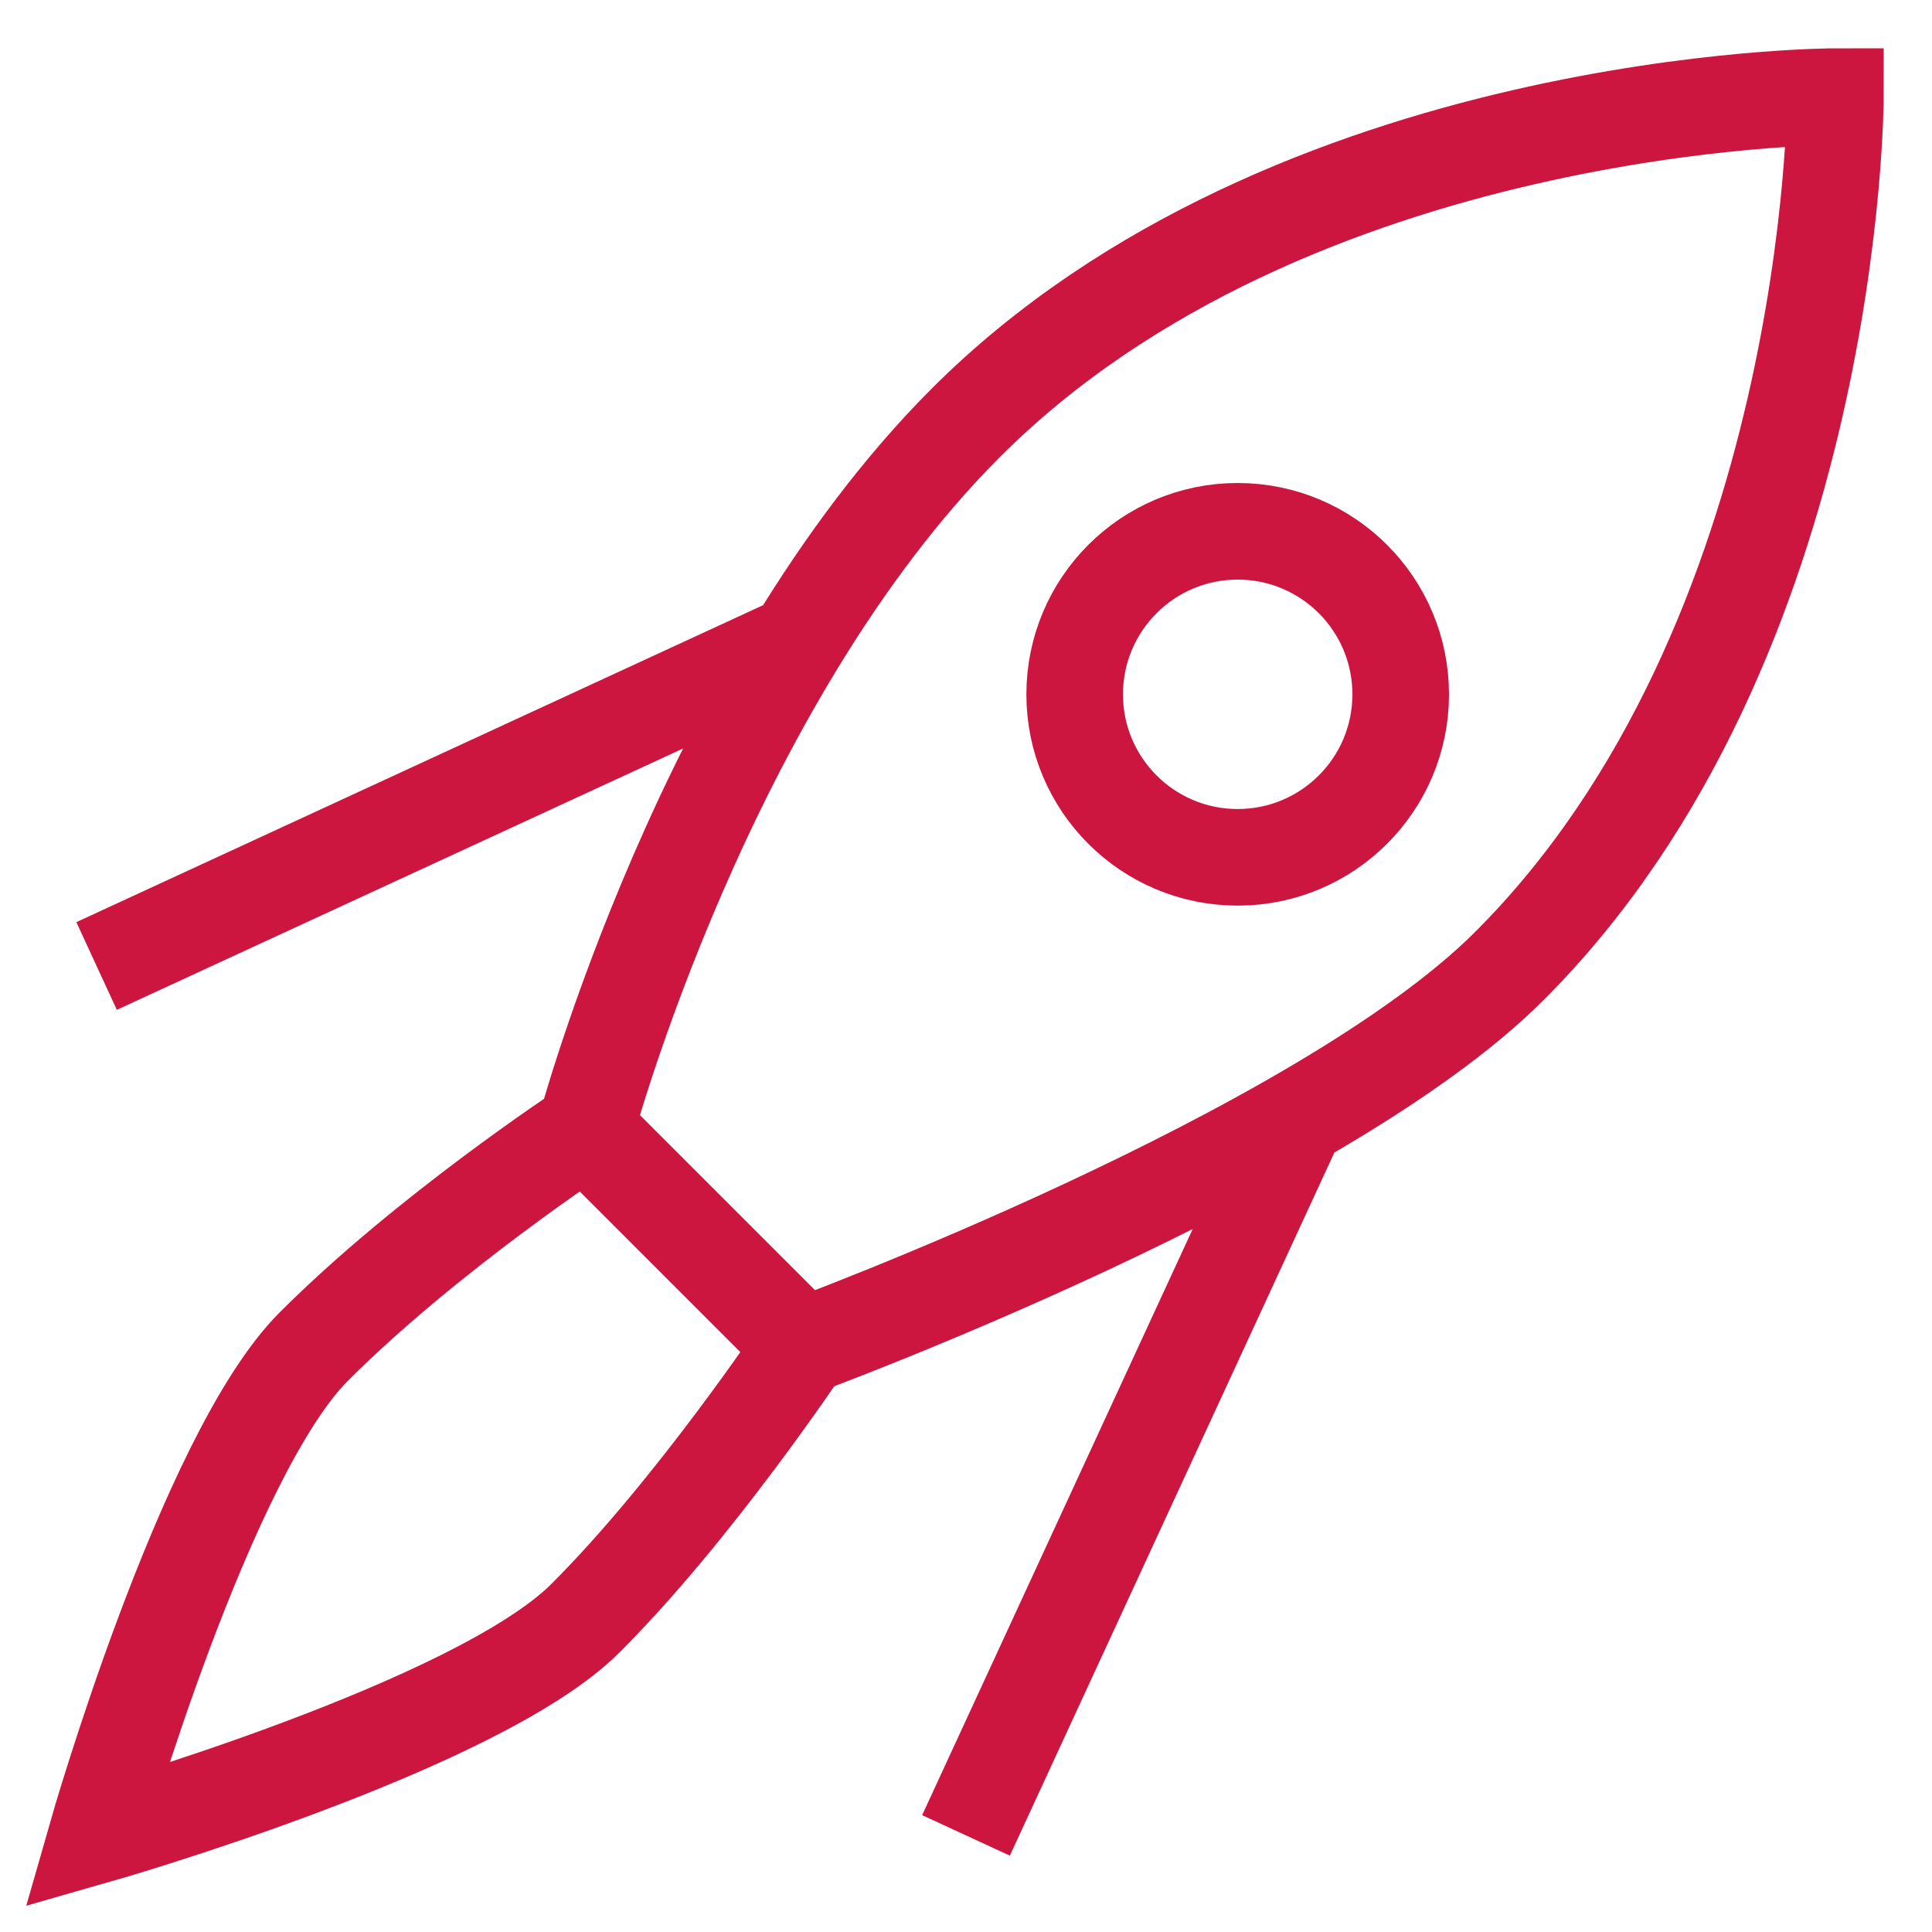
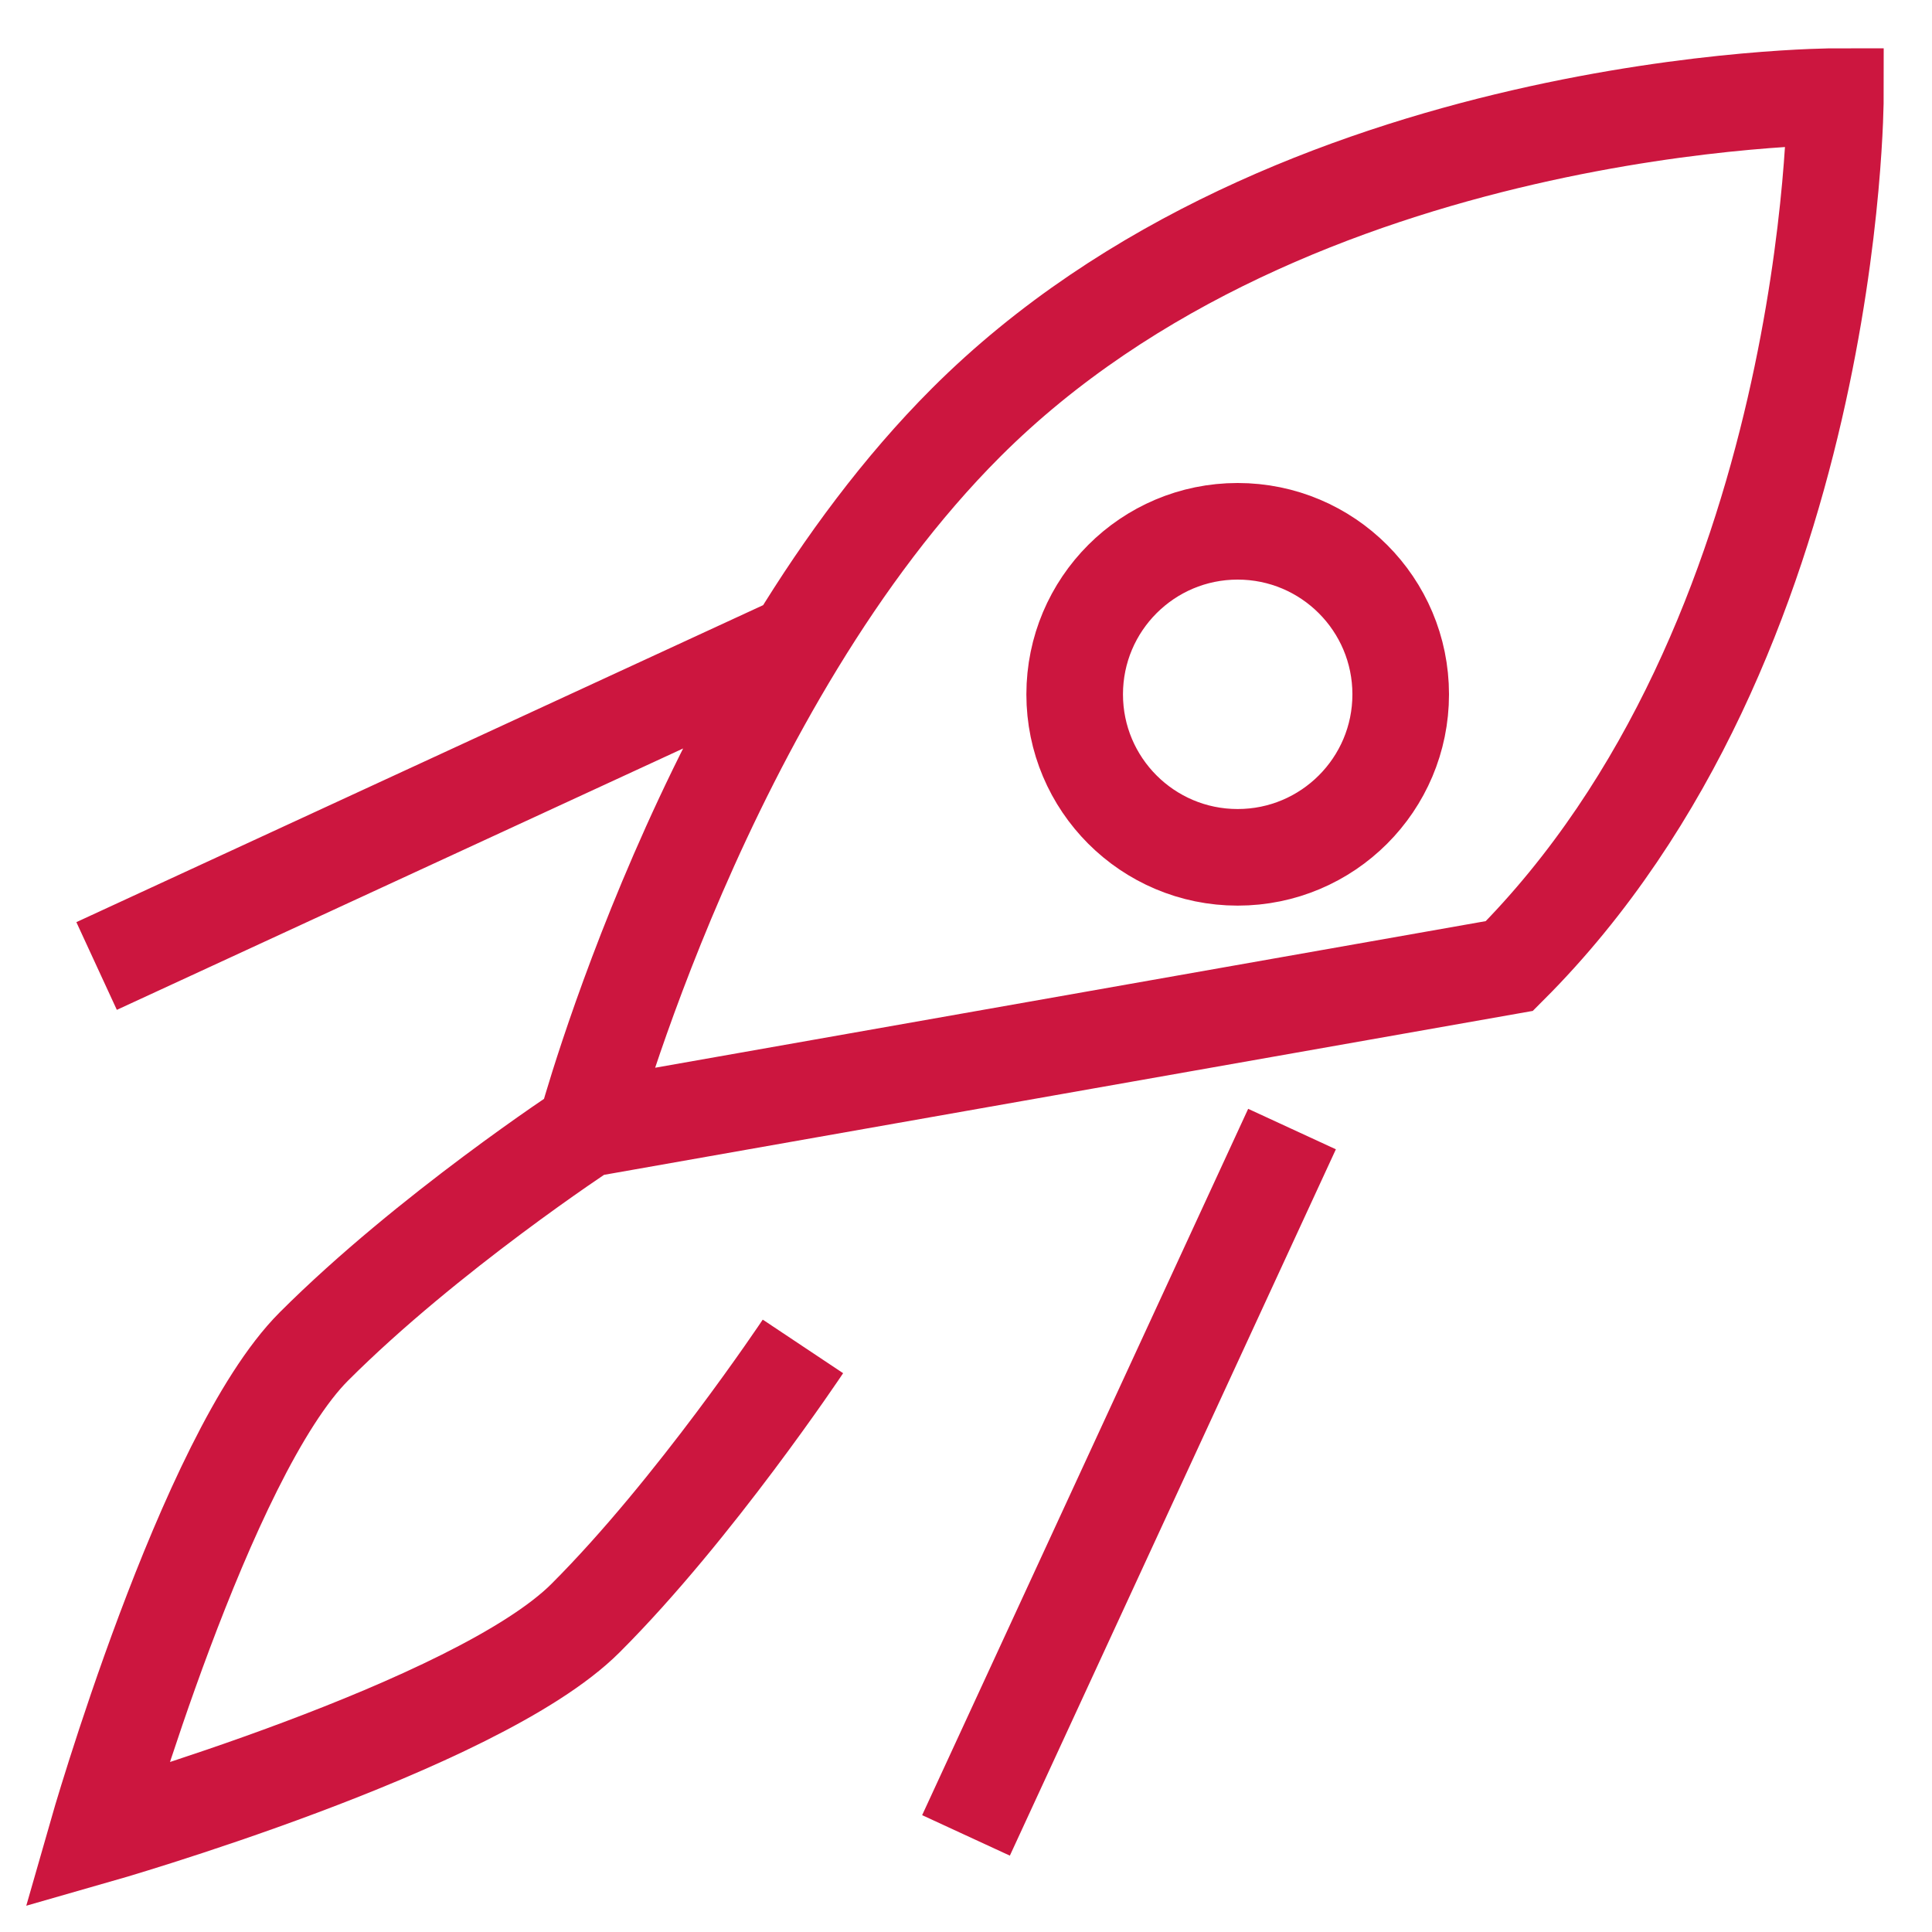
<svg xmlns="http://www.w3.org/2000/svg" width="20" height="20" viewBox="0 0 20 20" fill="none">
-   <path d="M10 19L13.375 11.688M8.312 6.625L1 10M6.062 11.688C6.062 11.688 4.428 12.76 3.25 13.938C2.125 15.062 1 19 1 19C1 19 4.938 17.875 6.062 16.75C7.188 15.625 8.312 13.938 8.312 13.938M6.062 11.688C6.062 11.688 7.3 7.075 10 4.375C13.375 1 19 1 19 1C19 1 19 6.625 15.625 10C13.655 11.97 8.312 13.938 8.312 13.938L6.062 11.688ZM14.5 7.188C14.5 8.119 13.745 8.875 12.812 8.875C11.88 8.875 11.125 8.119 11.125 7.188C11.125 6.256 11.88 5.5 12.812 5.5C13.745 5.5 14.5 6.256 14.5 7.188Z" stroke="#CC163F" />
+   <path d="M10 19L13.375 11.688M8.312 6.625L1 10M6.062 11.688C6.062 11.688 4.428 12.76 3.25 13.938C2.125 15.062 1 19 1 19C1 19 4.938 17.875 6.062 16.75C7.188 15.625 8.312 13.938 8.312 13.938M6.062 11.688C6.062 11.688 7.3 7.075 10 4.375C13.375 1 19 1 19 1C19 1 19 6.625 15.625 10L6.062 11.688ZM14.5 7.188C14.5 8.119 13.745 8.875 12.812 8.875C11.88 8.875 11.125 8.119 11.125 7.188C11.125 6.256 11.88 5.5 12.812 5.5C13.745 5.5 14.5 6.256 14.5 7.188Z" stroke="#CC163F" />
</svg>